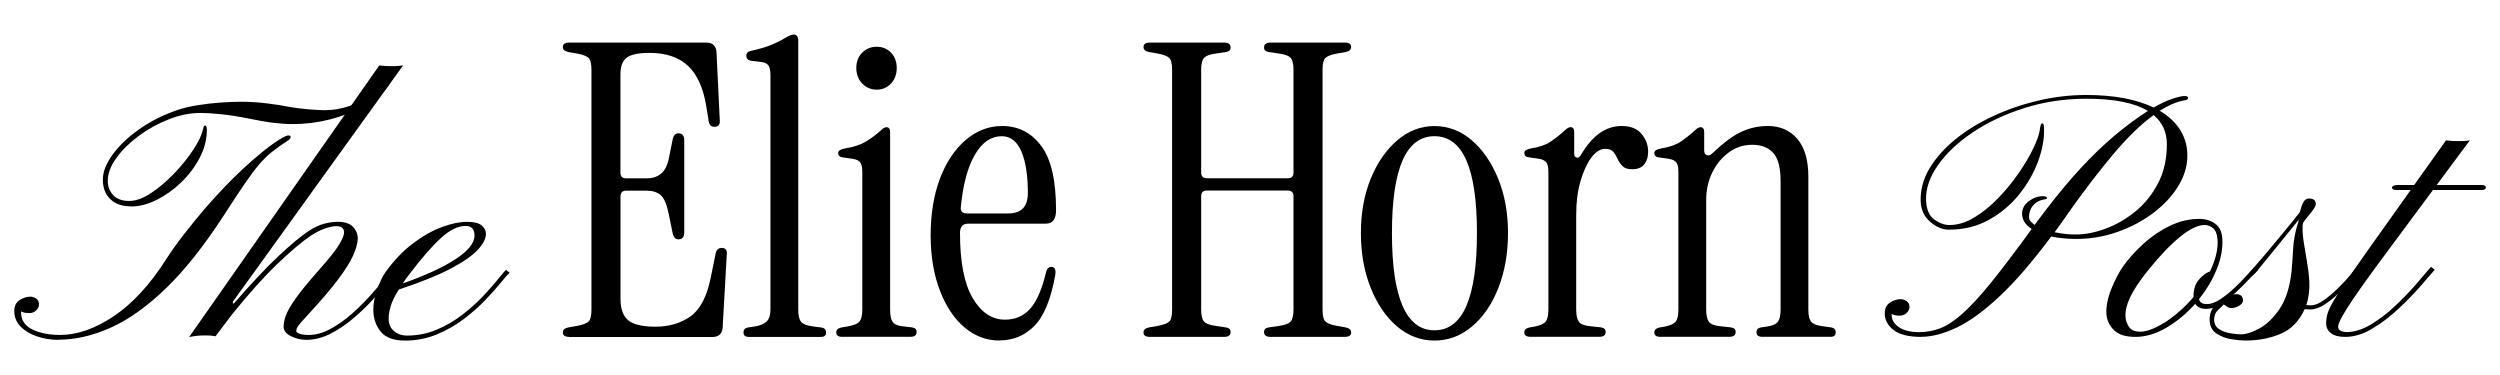
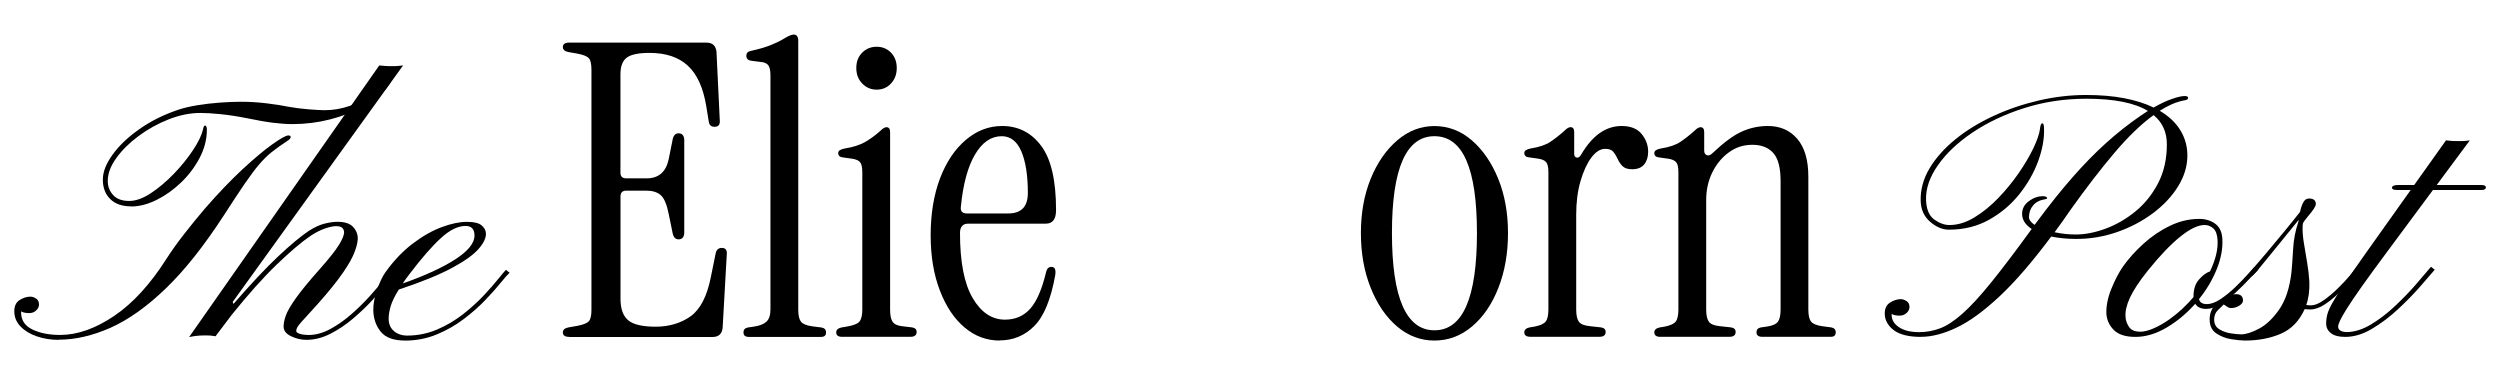
<svg xmlns="http://www.w3.org/2000/svg" id="Layer_1" viewBox="0 0 500 75">
  <path d="M113.8,67.37c-.82,0-1.23-.3-1.23-.9,0-.49.35-.82,1.06-.98l1.88-.33c1.14-.22,1.89-.52,2.25-.9.35-.38.53-1.14.53-2.29V13.92c0-1.14-.18-1.91-.53-2.29-.36-.38-1.1-.68-2.25-.9l-1.88-.33c-.71-.16-1.06-.49-1.06-.98,0-.6.41-.9,1.23-.9h27.46c1.25,0,1.93.63,2.04,1.88l.65,13.57c.11.93-.24,1.39-1.06,1.39-.65,0-1.04-.35-1.14-1.06l-.49-3.02c-.6-3.7-1.83-6.42-3.68-8.13-1.85-1.72-4.41-2.57-7.68-2.57-2.18,0-3.69.31-4.54.94-.84.63-1.27,1.73-1.27,3.31v19.7c0,.76.38,1.14,1.15,1.14h4.09c2.4,0,3.87-1.28,4.41-3.84l.82-4.09c.22-.82.68-1.17,1.39-1.06.6.11.9.57.9,1.39v18.39c0,.82-.3,1.28-.9,1.39-.71.11-1.17-.24-1.39-1.06l-.82-4c-.38-1.91-.91-3.16-1.59-3.76-.68-.6-1.65-.9-2.9-.9h-4c-.76,0-1.15.38-1.15,1.14v20.51c0,1.96.5,3.38,1.51,4.25,1.01.87,2.85,1.31,5.52,1.31s5.05-.7,6.99-2.08c1.93-1.39,3.28-3.99,4.04-7.8l.98-4.82c.16-.71.57-1.06,1.23-1.06.76,0,1.09.46.98,1.39l-.82,14.55c-.11,1.25-.79,1.88-2.04,1.88h-28.69Z" />
  <path d="M149.68,67.37c-.65,0-.98-.3-.98-.9,0-.54.3-.87.9-.98l1.14-.16c1.14-.16,1.99-.49,2.53-.98.54-.49.82-1.31.82-2.45V15.07c0-.98-.15-1.66-.45-2.04-.3-.38-.83-.6-1.59-.65l-1.88-.24c-.6-.11-.9-.44-.9-.98s.3-.87.9-.98c1.52-.33,2.83-.71,3.92-1.14,1.09-.44,1.99-.87,2.7-1.31.87-.54,1.52-.82,1.96-.82.6,0,.9.44.9,1.31v53.69c0,1.14.18,1.95.53,2.41.35.46,1.1.78,2.25.94l1.88.24c.6.11.9.44.9.98,0,.6-.33.9-.98.9h-14.55Z" />
  <path d="M168.47,67.37c-.82,0-1.23-.3-1.23-.9,0-.49.35-.82,1.06-.98l.98-.16c1.36-.22,2.23-.56,2.61-1.02.38-.46.57-1.27.57-2.41v-27.46c0-.98-.15-1.65-.45-2-.3-.35-.83-.59-1.59-.7l-1.72-.24c-.71-.05-1.06-.35-1.06-.9,0-.44.43-.74,1.31-.9,1.69-.27,3.05-.71,4.09-1.31,1.03-.6,2.04-1.33,3.02-2.21.49-.49.9-.74,1.22-.74.49,0,.74.33.74.98v35.47c0,1.14.16,1.96.49,2.45s.95.79,1.88.9l2.04.24c.6.11.9.41.9.9,0,.65-.41.98-1.23.98h-13.65ZM175.34,17.93c-1.14,0-2.11-.41-2.9-1.23-.79-.82-1.18-1.85-1.18-3.11s.39-2.27,1.18-3.06c.79-.79,1.76-1.18,2.9-1.18s2.1.4,2.86,1.18c.76.79,1.15,1.81,1.15,3.06s-.38,2.29-1.15,3.11c-.76.82-1.72,1.23-2.86,1.23Z" />
  <path d="M199.94,68.11c-2.62,0-4.96-.87-7.03-2.62-2.07-1.74-3.72-4.21-4.94-7.4-1.23-3.19-1.84-6.88-1.84-11.07s.63-8.09,1.88-11.36c1.25-3.27,2.97-5.83,5.15-7.68,2.18-1.85,4.6-2.78,7.27-2.78,3.21,0,5.82,1.32,7.8,3.96,1.99,2.64,2.98,6.93,2.98,12.87,0,1.8-.68,2.7-2.04,2.7h-15.53c-1.09,0-1.64.63-1.64,1.88,0,5.78.84,10.11,2.53,12.99,1.69,2.89,3.84,4.33,6.46,4.33,2.07,0,3.76-.73,5.07-2.21,1.31-1.47,2.37-3.95,3.19-7.44.16-.6.52-.9,1.06-.9.65,0,.9.54.74,1.63-.87,4.85-2.26,8.24-4.17,10.17-1.91,1.93-4.22,2.9-6.95,2.9ZM193.4,42.69h8.25c2.61,0,3.92-1.36,3.92-4.09,0-3.54-.44-6.32-1.31-8.34-.87-2.02-2.18-3.02-3.92-3.02-2.12,0-3.91,1.23-5.35,3.68-1.44,2.45-2.38,5.94-2.82,10.46-.11.87.3,1.31,1.23,1.31Z" />
-   <path d="M229.93,67.37c-.82,0-1.23-.3-1.23-.9,0-.49.35-.82,1.06-.98l1.88-.33c1.14-.22,1.89-.52,2.25-.9.35-.38.53-1.14.53-2.29V13.92c0-1.14-.18-1.91-.53-2.29-.36-.38-1.1-.68-2.25-.9l-1.88-.33c-.71-.16-1.06-.49-1.06-.98,0-.6.41-.9,1.23-.9h14.96c.82,0,1.23.33,1.23.98,0,.49-.3.79-.9.9l-2.21.33c-1.14.16-1.89.46-2.25.9-.36.44-.53,1.23-.53,2.37v20.51c0,.76.38,1.14,1.15,1.14h16.18c.76,0,1.14-.38,1.14-1.14V14c0-1.14-.18-1.93-.53-2.37-.35-.44-1.1-.74-2.25-.9l-2.21-.33c-.6-.11-.9-.41-.9-.9,0-.65.41-.98,1.23-.98h14.96c.82,0,1.23.3,1.23.9,0,.49-.36.82-1.06.98l-1.88.33c-1.14.22-1.89.52-2.25.9-.35.38-.53,1.14-.53,2.29v48.05c0,1.14.18,1.91.53,2.29.35.38,1.1.68,2.25.9l1.88.33c.71.16,1.06.49,1.06.98,0,.6-.41.9-1.23.9h-14.96c-.82,0-1.23-.33-1.23-.98,0-.49.3-.79.9-.9l2.21-.33c1.14-.16,1.89-.46,2.25-.9.35-.43.53-1.23.53-2.37v-22.64c0-.76-.38-1.14-1.14-1.14h-16.18c-.76,0-1.15.38-1.15,1.14v22.64c0,1.14.18,1.94.53,2.37.35.44,1.1.74,2.25.9l2.21.33c.6.11.9.41.9.9,0,.65-.41.98-1.23.98h-14.96Z" />
  <path d="M286.89,68.11c-2.78,0-5.27-.94-7.48-2.82-2.21-1.88-3.96-4.45-5.27-7.72-1.31-3.27-1.96-6.92-1.96-10.95s.65-7.65,1.96-10.87c1.31-3.21,3.08-5.77,5.31-7.68,2.23-1.91,4.71-2.86,7.44-2.86s5.27.95,7.48,2.86c2.21,1.91,3.96,4.47,5.27,7.68,1.31,3.22,1.96,6.84,1.96,10.87s-.64,7.68-1.92,10.95c-1.28,3.27-3.04,5.84-5.27,7.72-2.23,1.88-4.74,2.82-7.52,2.82ZM286.89,66.06c5.67,0,8.5-6.48,8.5-19.45s-2.83-19.37-8.5-19.37-8.5,6.46-8.5,19.37,2.83,19.45,8.5,19.45Z" />
  <path d="M316.23,30.92c2.23-3.81,4.93-5.72,8.09-5.72,1.8,0,3.13.53,4,1.59.87,1.06,1.31,2.25,1.31,3.55,0,1.04-.26,1.88-.78,2.53-.52.65-1.32.98-2.41.98-.87,0-1.51-.2-1.92-.61-.41-.41-.74-.89-.98-1.43-.24-.54-.53-1.02-.86-1.43s-.87-.61-1.64-.61c-.98,0-1.91.59-2.78,1.76-.87,1.17-1.59,2.74-2.16,4.7-.57,1.96-.86,4.2-.86,6.7v18.96c0,1.14.18,1.96.53,2.45.35.49,1.1.79,2.25.9l2.21.24c.6.11.9.41.9.9,0,.65-.41.98-1.23.98h-13.81c-.82,0-1.23-.3-1.23-.9,0-.49.35-.82,1.06-.98l.98-.16c1.14-.22,1.89-.56,2.25-1.02.35-.46.53-1.27.53-2.41v-27.46c0-.98-.15-1.65-.45-2-.3-.35-.83-.59-1.59-.7l-1.72-.24c-.71-.05-1.06-.35-1.06-.9,0-.44.44-.74,1.31-.9,1.69-.27,2.98-.71,3.88-1.31.9-.6,1.84-1.33,2.82-2.21.49-.49.9-.74,1.23-.74.49,0,.74.33.74.98v4.41c0,.38.16.61.49.7.33.08.63-.12.9-.61Z" />
  <path d="M332.09,67.37c-.82,0-1.23-.3-1.23-.9,0-.49.35-.82,1.06-.98l.98-.16c1.14-.22,1.89-.56,2.25-1.02.35-.46.53-1.27.53-2.41v-27.46c0-.98-.15-1.65-.45-2-.3-.35-.83-.59-1.59-.7l-1.72-.24c-.71-.05-1.06-.35-1.06-.9,0-.44.44-.74,1.31-.9,1.69-.27,2.98-.71,3.88-1.31.9-.6,1.84-1.33,2.82-2.21.49-.49.9-.74,1.23-.74.49,0,.74.33.74.98v3.68c0,.49.18.8.53.94.35.14.75-.01,1.18-.45,2.18-2.07,4.1-3.49,5.76-4.25,1.66-.76,3.42-1.14,5.27-1.14,2.45,0,4.41.86,5.88,2.57,1.47,1.72,2.21,4.24,2.21,7.56v26.56c0,1.14.18,1.95.53,2.41.35.46,1.1.78,2.25.94l1.8.24c.6.11.9.44.9.98,0,.6-.33.9-.98.9h-13.73c-.76,0-1.14-.3-1.14-.9,0-.54.3-.87.9-.98l1.14-.16c1.14-.16,1.89-.49,2.25-.98.35-.49.53-1.31.53-2.45v-25.66c0-2.67-.49-4.55-1.47-5.64-.98-1.09-2.37-1.63-4.17-1.63s-3.31.5-4.7,1.51c-1.39,1.01-2.49,2.34-3.31,4-.82,1.66-1.23,3.5-1.23,5.52v21.9c0,1.14.18,1.96.53,2.45.35.49,1.1.79,2.25.9l2.21.24c.6.11.9.41.9.9,0,.65-.41.98-1.23.98h-13.81Z" />
-   <path d="M11.75,67.97c-1.56,0-3.01-.23-4.36-.69-1.35-.46-2.45-1.12-3.28-1.98-.84-.86-1.25-1.88-1.25-3.08,0-1.03.36-1.77,1.08-2.22.72-.45,1.44-.67,2.15-.67.37,0,.74.13,1.13.38.39.25.58.65.58,1.2,0,.44-.19.83-.57,1.18-.38.36-.83.53-1.36.53-.3,0-.59-.02-.88-.07-.29-.05-.55-.14-.77-.27v.21c0,1.54.75,2.67,2.25,3.4,1.5.73,3.35,1.1,5.55,1.1,3.46,0,7.06-1.27,10.81-3.8,3.75-2.53,7.26-6.37,10.53-11.53,1.01-1.56,2.15-3.16,3.44-4.81,1.28-1.65,2.69-3.38,4.23-5.19,2.63-3.02,5.13-5.62,7.47-7.8,2.35-2.18,4.35-3.85,6-5.02,1.65-1.17,2.7-1.75,3.16-1.75.32,0,.48.1.48.31,0,.25-.23.52-.69.79-1.21.8-2.25,1.55-3.11,2.23-.86.69-1.7,1.52-2.53,2.49-.82.97-1.78,2.25-2.85,3.81-1.08,1.57-2.44,3.64-4.09,6.2-3.99,6.16-7.88,11.08-11.68,14.74-3.8,3.67-7.5,6.29-11.08,7.89-3.59,1.59-7.04,2.39-10.36,2.39Z" />
+   <path d="M11.75,67.97c-1.56,0-3.01-.23-4.36-.69-1.35-.46-2.45-1.12-3.28-1.98-.84-.86-1.25-1.88-1.25-3.08,0-1.03.36-1.77,1.08-2.22.72-.45,1.44-.67,2.15-.67.37,0,.74.13,1.13.38.39.25.58.65.58,1.2,0,.44-.19.83-.57,1.18-.38.36-.83.53-1.36.53-.3,0-.59-.02-.88-.07-.29-.05-.55-.14-.77-.27v.21c0,1.54.75,2.67,2.25,3.4,1.5.73,3.35,1.1,5.55,1.1,3.46,0,7.06-1.27,10.81-3.8,3.75-2.53,7.26-6.37,10.53-11.53,1.01-1.56,2.15-3.16,3.44-4.81,1.28-1.65,2.69-3.38,4.23-5.19,2.63-3.02,5.13-5.62,7.47-7.8,2.35-2.18,4.35-3.85,6-5.02,1.65-1.17,2.7-1.75,3.16-1.75.32,0,.48.1.48.31,0,.25-.23.52-.69.79-1.21.8-2.25,1.55-3.11,2.23-.86.69-1.7,1.52-2.53,2.49-.82.97-1.78,2.25-2.85,3.81-1.08,1.57-2.44,3.64-4.09,6.2-3.99,6.16-7.88,11.08-11.68,14.74-3.8,3.67-7.5,6.29-11.08,7.89-3.59,1.59-7.04,2.39-10.36,2.39" />
  <path d="M26.17,41.27c-1.76,0-3.14-.49-4.12-1.46-.99-.97-1.48-2.26-1.48-3.87s.65-3.2,1.94-5c1.29-1.8,3.07-3.5,5.34-5.1,2.27-1.6,4.86-2.9,7.77-3.88,1.1-.37,2.38-.67,3.85-.91,1.47-.24,2.97-.42,4.52-.53,1.55-.11,2.95-.17,4.21-.17,1.72,0,3.47.11,5.24.33,1.77.22,3.19.44,4.24.67,1.28.23,2.65.4,4.09.52,1.44.11,2.5.17,3.16.17,1.69,0,3.37-.29,5.02-.86,1.65-.57,3.13-1.32,4.43-2.23,1.31-.92,2.28-1.88,2.92-2.89.16-.27.29-.44.4-.5.1-.06.19-.09.26-.09.25,0,.38.11.38.34,0,.32-.38.96-1.13,1.92-1.15,1.35-2.7,2.56-4.66,3.63-1.96,1.07-4.15,1.91-6.58,2.53-2.43.62-4.93.93-7.49.93-1.12,0-2.39-.09-3.81-.26-1.42-.17-3.22-.49-5.39-.94-1.88-.37-3.61-.63-5.19-.79-1.58-.16-2.91-.24-3.99-.24-2.06,0-4.17.42-6.34,1.27-2.16.85-4.17,1.95-6.01,3.32-1.84,1.36-3.34,2.83-4.48,4.42-1.15,1.58-1.72,3.12-1.72,4.6,0,1.08.35,2.01,1.07,2.8.71.79,1.79,1.19,3.23,1.19,1.31,0,2.75-.52,4.33-1.56,1.58-1.04,3.11-2.34,4.6-3.88,1.49-1.55,2.76-3.12,3.81-4.71,1.05-1.59,1.72-2.95,1.99-4.07.09-.41.17-.66.22-.74.06-.08.12-.12.19-.12.25,0,.38.29.38.86,0,1.9-.48,3.76-1.43,5.58-.95,1.82-2.19,3.47-3.71,4.93-1.52,1.47-3.17,2.63-4.93,3.51-1.76.87-3.47,1.31-5.12,1.31Z" />
  <path d="M61.29,67.97c-1.05,0-2.08-.24-3.07-.72-1-.48-1.5-1.12-1.5-1.92,0-.62.14-1.35.43-2.18.29-.84.95-1.99,1.98-3.45,1.03-1.47,2.67-3.46,4.91-5.98,1.81-2.04,3.06-3.62,3.75-4.74.69-1.12,1.03-1.96,1.03-2.51,0-.32-.11-.61-.33-.86-.22-.25-.65-.38-1.29-.38-.53,0-1.24.15-2.15.45-.9.3-1.9.8-2.97,1.51-1.81,1.24-4.05,3.14-6.74,5.72-2.68,2.58-5.7,5.96-9.07,10.15l-3.16,4.19c-.37-.07-.71-.11-1.03-.14-.32-.02-.64-.03-.96-.03-.82,0-1.52.04-2.08.12-.56.08-.97.16-1.22.22L75.85,13.09c.3.02.69.06,1.19.1.49.05,1.2.06,2.11.03.18,0,.4-.02.65-.05.25-.03.53-.06.82-.09l-34.09,47.32.17.38c3.51-4.03,6.48-7.2,8.93-9.5,2.45-2.3,4.49-4,6.12-5.1,1.15-.73,2.2-1.22,3.18-1.46.97-.24,1.83-.36,2.56-.36,1.49,0,2.55.36,3.18,1.08.63.72.92,1.52.88,2.39-.05.92-.36,2.01-.93,3.28-.57,1.27-1.56,2.85-2.97,4.74-1.41,1.89-3.4,4.22-5.96,6.99-1.15,1.24-1.84,2.03-2.08,2.39-.24.35-.36.68-.36.98,0,.23.25.42.76.57.5.15,1.07.22,1.68.22,1.44,0,2.9-.4,4.38-1.2,1.48-.8,2.9-1.81,4.28-3.02,1.37-1.21,2.62-2.45,3.75-3.71,1.12-1.26,2.07-2.37,2.83-3.32.77-.95,1.27-1.55,1.5-1.8l.76.58c-.3.3-.84.95-1.63,1.94-.79,1-1.78,2.14-2.97,3.44-1.19,1.29-2.51,2.56-3.95,3.78-1.44,1.23-2.96,2.25-4.55,3.06-1.59.81-3.19,1.22-4.79,1.22Z" />
  <path d="M80.98,68.11c-2.25,0-3.85-.58-4.81-1.75-.96-1.17-1.47-2.6-1.51-4.3-.02-1.24.23-2.61.76-4.12.53-1.51,1.08-2.67,1.65-3.47,1.69-2.36,3.53-4.28,5.5-5.77,1.97-1.49,3.9-2.58,5.79-3.28,1.89-.7,3.56-1.05,5-1.05s2.38.23,2.94.69c.56.46.85.99.88,1.58.07.89-.41,1.93-1.43,3.11-1.02,1.18-2.8,2.46-5.34,3.83s-6.09,2.82-10.65,4.33c-.8,1.28-1.34,2.39-1.62,3.32-.27.93-.41,1.76-.41,2.49,0,1.08.36,1.91,1.08,2.51.72.6,1.58.89,2.56.89,2.15,0,4.17-.41,6.07-1.22,1.89-.81,3.62-1.84,5.19-3.07,1.57-1.24,2.95-2.49,4.14-3.76,1.19-1.27,2.16-2.38,2.92-3.33.76-.95,1.26-1.54,1.51-1.77l.72.58c-.34.3-.92.95-1.74,1.96-.81,1.01-1.84,2.16-3.09,3.47-1.25,1.31-2.69,2.58-4.31,3.81-1.63,1.24-3.43,2.27-5.41,3.09-1.98.82-4.11,1.24-6.37,1.24ZM80.53,56.7c4.44-1.56,7.95-3.17,10.52-4.83,2.57-1.66,3.85-3.25,3.85-4.76,0-1.28-.6-1.92-1.79-1.92-1.54,0-3.2.82-4.98,2.47-1.79,1.65-3.87,4.04-6.25,7.18-.5.64-.95,1.26-1.34,1.86Z" />
  <path d="M384.24,67.38c-2.5,0-4.34-.46-5.52-1.37-1.18-.92-1.77-2.03-1.77-3.33,0-1.01.36-1.73,1.08-2.18.72-.45,1.44-.67,2.15-.67.34,0,.72.13,1.12.38.4.25.6.65.6,1.2,0,.44-.2.83-.58,1.19-.39.35-.85.53-1.37.53-.3,0-.58-.02-.86-.07-.27-.05-.53-.14-.76-.27v.17c0,1.01.49,1.84,1.48,2.49.98.65,2.31.98,3.99.98,1.47,0,2.87-.25,4.21-.76,1.34-.5,2.82-1.47,4.43-2.89,1.61-1.42,3.53-3.49,5.74-6.22,2.21-2.73,4.93-6.31,8.16-10.76-1.28-.85-1.92-1.86-1.92-3.02,0-1.03.45-1.88,1.34-2.54.89-.66,1.83-1,2.82-1,.43,0,.72.11.86.34,0,.14-.14.23-.41.27-1.05.16-1.86.57-2.41,1.24-.55.66-.82,1.44-.82,2.34,0,.53.38,1.04,1.13,1.55l.48-.65c2.5-3.37,4.86-6.32,7.1-8.87,2.23-2.54,4.45-4.82,6.67-6.82,2.21-2,4.54-3.84,6.99-5.52l1.41-.93c-1.31-.8-2.98-1.41-5.02-1.82-2.04-.41-4.46-.62-7.25-.62-4.38,0-8.52.62-12.42,1.86-3.91,1.24-7.35,2.86-10.33,4.86-2.98,2-5.3,4.19-6.96,6.56-1.66,2.37-2.46,4.69-2.39,6.96.07,1.88.62,3.18,1.65,3.92,1.03.73,2.04,1.1,3.02,1.1,1.65,0,3.31-.5,4.98-1.51,1.67-1.01,3.27-2.3,4.79-3.88,1.52-1.58,2.89-3.25,4.11-5.02,1.21-1.76,2.19-3.43,2.94-5,.74-1.57,1.17-2.82,1.29-3.76.07-.78.23-1.17.48-1.17.23,0,.34.36.34,1.07.07,1.99-.32,4.15-1.17,6.48-.85,2.33-2.1,4.53-3.76,6.61-1.66,2.09-3.68,3.79-6.06,5.12-2.38,1.33-5.06,1.99-8.04,1.99-1.28,0-2.53-.53-3.75-1.58-1.21-1.05-1.84-2.44-1.89-4.16-.07-2.24.52-4.41,1.75-6.49,1.24-2.08,2.96-4.02,5.15-5.81s4.72-3.34,7.58-4.67c2.85-1.33,5.87-2.36,9.05-3.11,3.18-.74,6.37-1.12,9.55-1.12,2.86,0,5.42.22,7.66.65,2.24.44,4.19,1.05,5.84,1.86,1.42-.8,2.67-1.39,3.76-1.75,1.09-.37,1.91-.55,2.46-.55.43,0,.66.11.69.34,0,.14-.05.25-.16.34-.1.09-.35.16-.74.21-1.51.3-3.1.99-4.78,2.06,1.86,1.1,3.24,2.42,4.16,3.95.92,1.54,1.37,3.2,1.37,4.98,0,2.13-.62,4.19-1.86,6.19s-2.91,3.78-5.02,5.36c-2.11,1.58-4.48,2.83-7.13,3.76-2.65.93-5.38,1.39-8.2,1.39-1.81,0-3.48-.16-5.02-.48-3.76,5.04-7.19,9.02-10.31,11.94-3.12,2.92-5.97,5.01-8.57,6.25-2.6,1.25-4.99,1.87-7.17,1.87ZM415.16,46.9c1.83,0,3.8-.38,5.91-1.15,2.11-.77,4.09-1.91,5.96-3.42,1.87-1.51,3.39-3.4,4.57-5.65,1.18-2.26,1.77-4.86,1.77-7.82,0-2.43-.88-4.38-2.65-5.84-2.5,1.81-5.12,4.34-7.87,7.59-2.75,3.25-5.66,7.03-8.73,11.34-.55.8-1.09,1.58-1.62,2.32-.53.74-1.05,1.47-1.58,2.18,1.42.3,2.83.45,4.23.45Z" />
  <path d="M427.09,67.38c-1.92,0-3.35-.44-4.26-1.32-.92-.88-1.43-1.96-1.55-3.25-.07-1.56.26-3.23.98-5.02.72-1.79,1.51-3.29,2.35-4.5,1.12-1.58,2.49-3.1,4.09-4.55,1.6-1.45,3.36-2.65,5.28-3.57,1.91-.93,3.88-1.39,5.89-1.39,1.21,0,2.26.32,3.14.94.88.63,1.37,1.63,1.46,3.01.11,1.95-.26,3.99-1.13,6.13-.87,2.14-2.05,4.13-3.54,5.96.16.67.68,1,1.55,1s1.77-.34,2.78-1.01c1.01-.68,1.99-1.47,2.94-2.39.95-.92,1.77-1.76,2.46-2.54.69-.78,1.15-1.28,1.37-1.51l.76.58c-.44.41-1.05,1.05-1.86,1.91-.8.86-1.69,1.74-2.66,2.64-.97.91-1.97,1.68-2.99,2.32-1.02.64-1.98.96-2.87.96-1.1,0-1.84-.34-2.23-1.03-1.7,1.92-3.6,3.51-5.72,4.76-2.12,1.25-4.2,1.87-6.24,1.87ZM427.98,66.35c.8,0,1.73-.23,2.78-.69,1.05-.46,2.11-1.07,3.16-1.82,1.76-1.26,3.36-2.74,4.78-4.43v-.14c0-1.42.37-2.55,1.12-3.39.74-.84,1.47-1.37,2.18-1.6,1.12-2.34,1.63-4.43,1.51-6.29-.07-1.12-.36-1.9-.88-2.34-.52-.44-1.08-.65-1.7-.65-1.33,0-2.96.78-4.9,2.35-1.94,1.57-4.1,3.83-6.48,6.79-1.7,2.13-2.88,3.93-3.56,5.39-.68,1.47-.97,2.74-.88,3.81,0,.62.21,1.27.64,1.96.42.69,1.16,1.03,2.22,1.03Z" />
  <path d="M449.01,68.11c-.71,0-1.63-.09-2.75-.27-1.12-.18-2.12-.57-3.01-1.17-.88-.6-1.32-1.52-1.32-2.78,0-1.15.35-2.09,1.05-2.84.7-.74,1.47-1.3,2.32-1.67.85-.37,1.48-.55,1.89-.55.94,0,1.41.44,1.41,1.31-.02.37-.28.7-.77,1.01-.49.31-1.04.46-1.63.46-.27,0-.54-.1-.81-.29-.26-.19-.48-.34-.64-.43-.25.25-.64.62-1.15,1.12-.52.49-.77,1.13-.77,1.91,0,.87.35,1.52,1.05,1.94.7.42,1.48.7,2.35.82.87.13,1.53.19,1.99.19.96,0,2.16-.38,3.61-1.15,1.44-.77,2.79-2.06,4.04-3.87,1.25-1.81,2.06-4.27,2.42-7.39.11-1.1.22-2.62.33-4.57.1-1.95.46-3.81,1.08-5.6.02-.07.03-.17.03-.31-.87,1.08-1.81,2.23-2.82,3.47-1.01,1.24-1.98,2.43-2.9,3.57-.93,1.15-1.72,2.12-2.39,2.92-.46.55-.79.91-1,1.07-.21.16-.3.24-.27.24-.02,0-.11,0-.26.02-.15.01-.27-.06-.36-.22-.05-.11.06-.33.33-.65.26-.32.54-.66.84-1.03.53-.6,1.34-1.55,2.44-2.85s2.26-2.7,3.49-4.19c1.23-1.49,2.29-2.81,3.18-3.95.14-.69.34-1.31.62-1.86s.66-.82,1.17-.82c.92,0,1.37.38,1.37,1.13-.02.44-.55,1.25-1.58,2.44-.62.73-.95,1.21-1,1.43-.05.22-.07.5-.07.84-.02.82.06,1.85.26,3.07.19,1.23.41,2.51.64,3.85.23,1.34.38,2.62.45,3.83.07,1.81-.14,3.38-.62,4.71.37.05.68.07.93.07.73,0,1.58-.33,2.53-1,.95-.66,1.89-1.45,2.83-2.37.94-.92,1.76-1.79,2.46-2.61.7-.82,1.16-1.4,1.39-1.72l.76.58c-.39.41-.96,1.05-1.72,1.91-.76.86-1.62,1.75-2.58,2.68-.96.93-1.94,1.72-2.94,2.37-1,.65-1.94.98-2.84.98-.21,0-.4,0-.58-.02-.18-.01-.37-.03-.55-.05-1.08,2.38-2.67,4.03-4.78,4.93-2.11.91-4.49,1.36-7.15,1.36Z" />
  <path d="M469.01,67.38c-1.26,0-2.2-.25-2.84-.76-.63-.5-.94-1.15-.94-1.92,0-.62.08-1.23.24-1.84.16-.61.5-1.38,1.03-2.32.53-.94,1.33-2.2,2.41-3.8,1.08-1.59,2.53-3.68,4.36-6.27l8.87-12.47h-2.71c-.69,0-1.03-.15-1.03-.45,0-.37.43-.55,1.31-.55h3.13l6.36-8.93c.3.05.69.09,1.18.12.49.03,1.2.04,2.11.02.46,0,.95-.05,1.48-.14l-6.63,8.93h8.87c.64,0,.96.16.96.48,0,.34-.29.52-.86.52h-9.72l-9.07,12.23c-2.15,2.89-3.88,5.26-5.19,7.11s-2.3,3.32-2.97,4.4c-.68,1.08-1.13,1.88-1.37,2.41-.24.53-.36.92-.36,1.17,0,.69.57,1.05,1.72,1.1,1.58-.02,3.21-.54,4.9-1.56,1.68-1.02,3.3-2.27,4.86-3.75,1.56-1.48,2.96-2.93,4.19-4.36,1.24-1.43,2.2-2.56,2.89-3.39l.76.58c-.67.78-1.64,1.9-2.92,3.37-1.28,1.47-2.75,2.97-4.42,4.52-1.66,1.55-3.4,2.86-5.21,3.93-1.81,1.08-3.6,1.62-5.36,1.62Z" />
</svg>